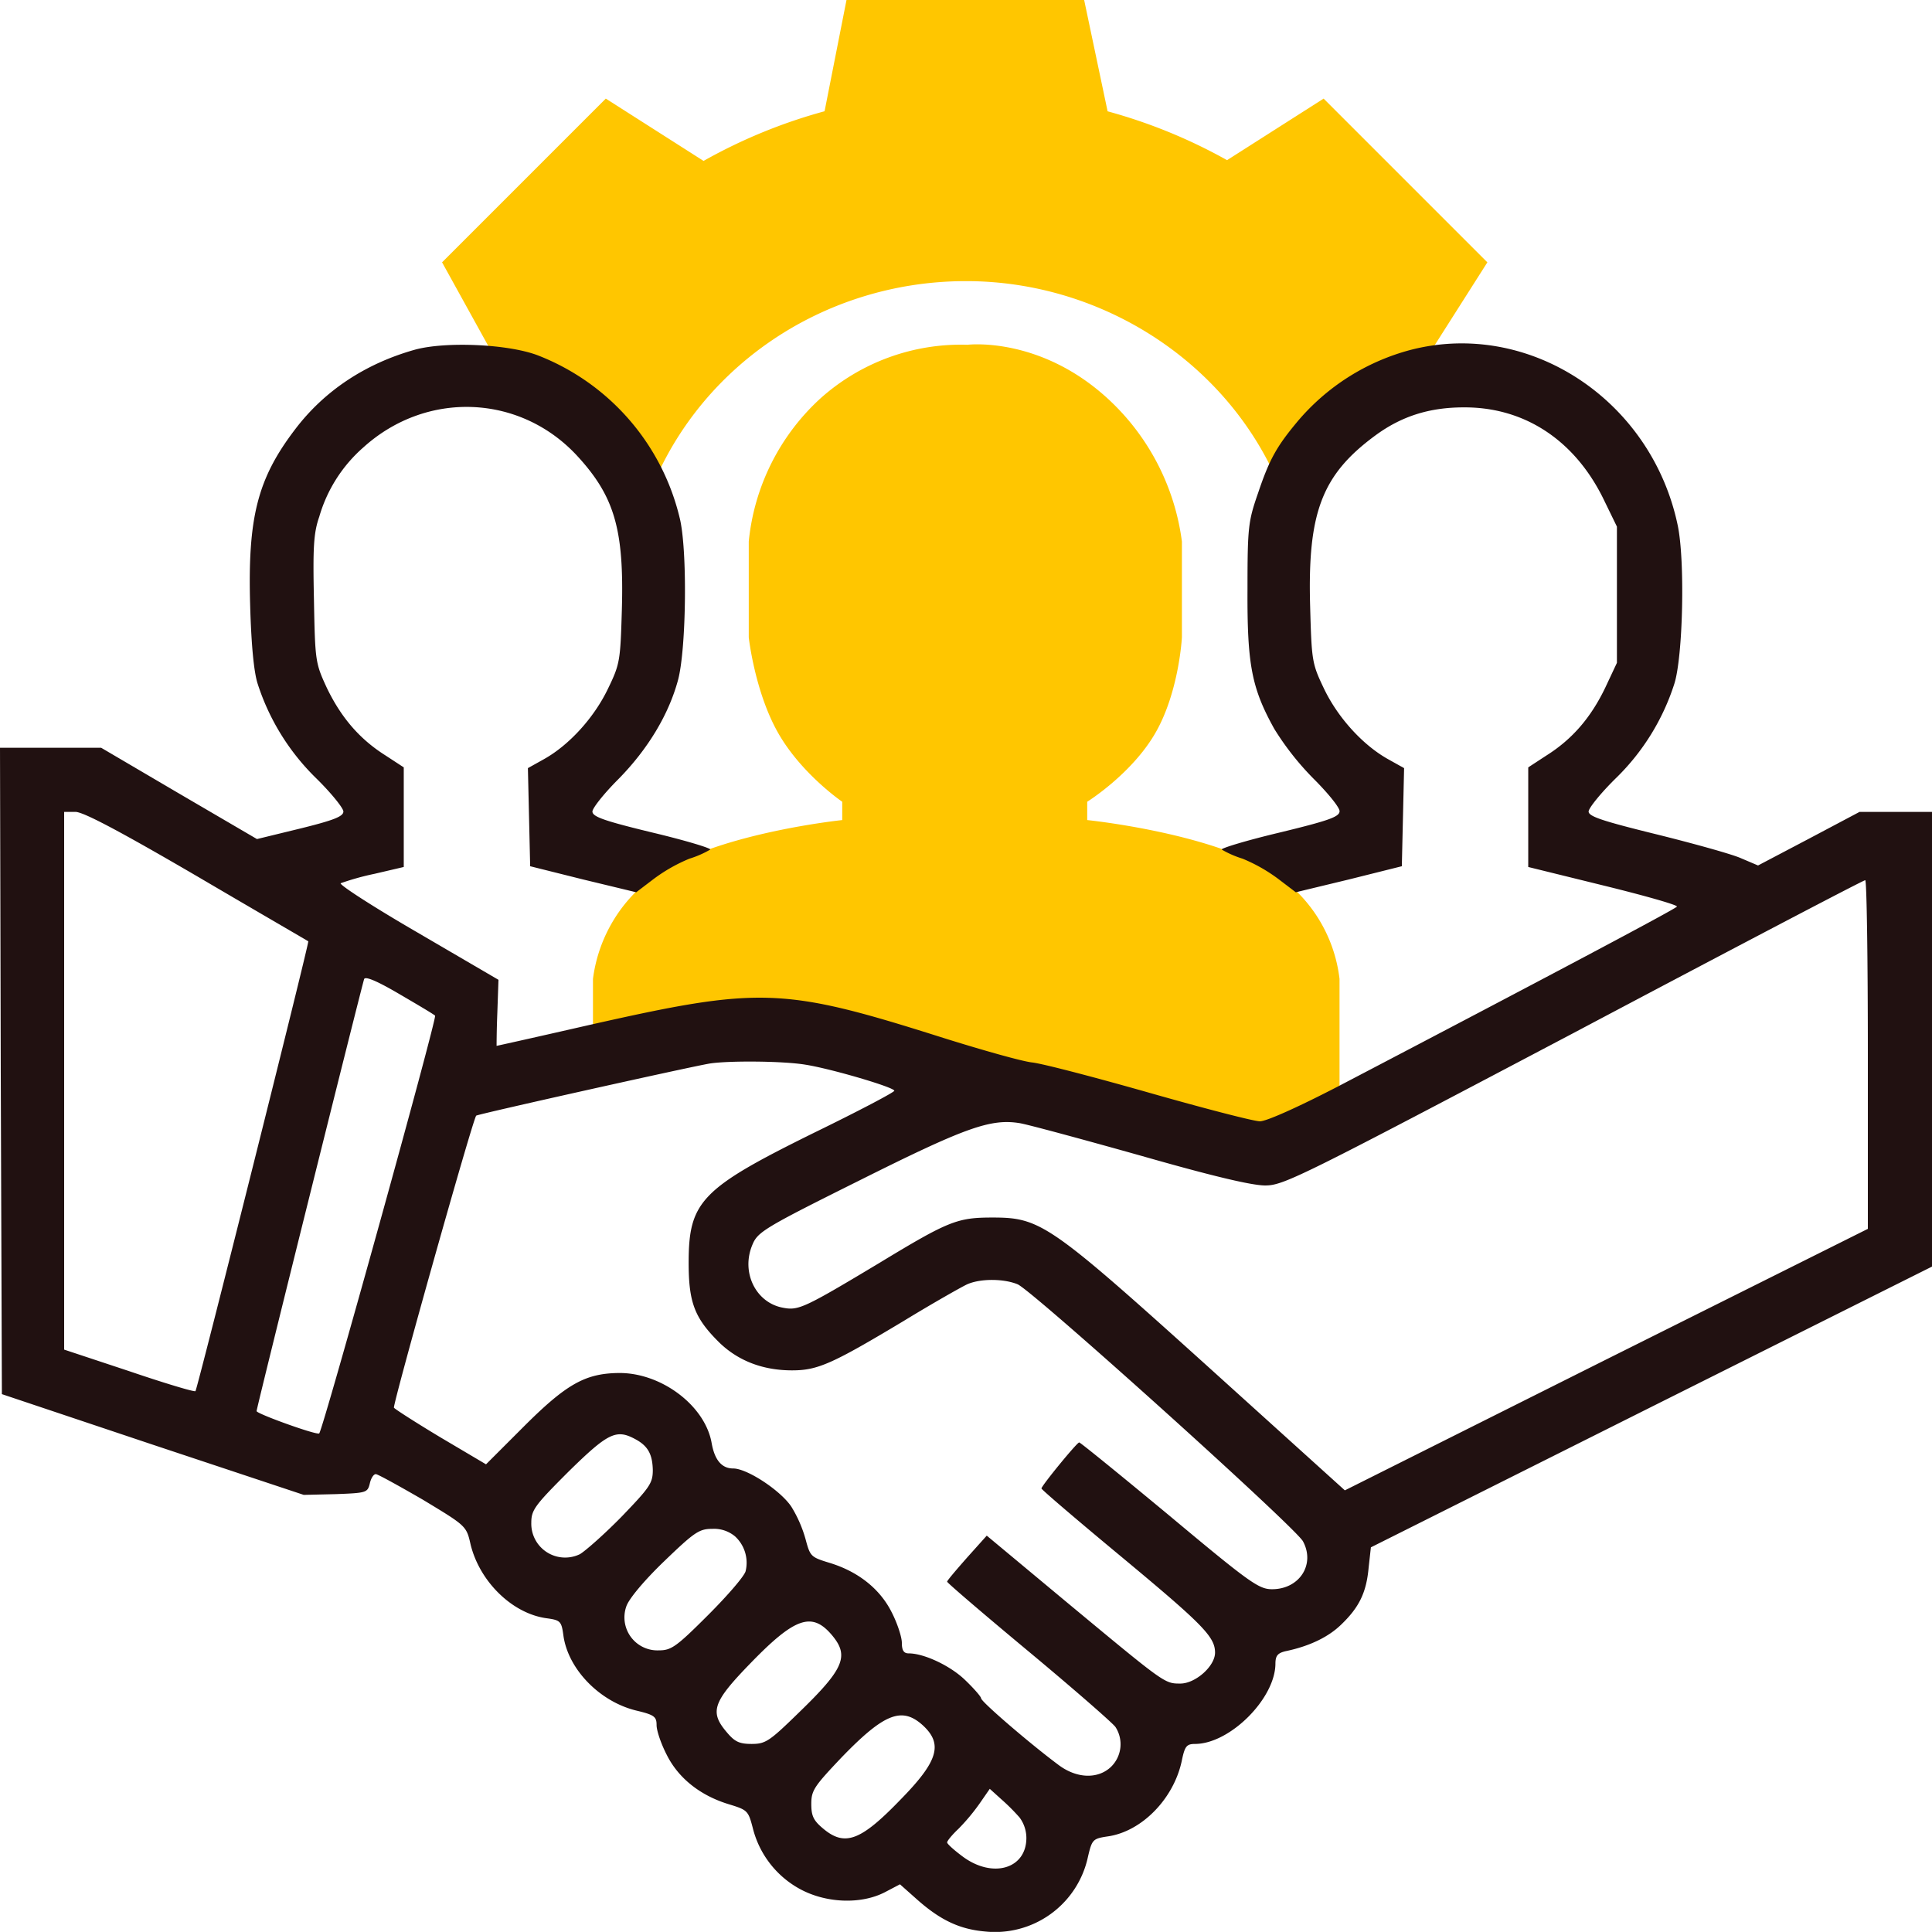
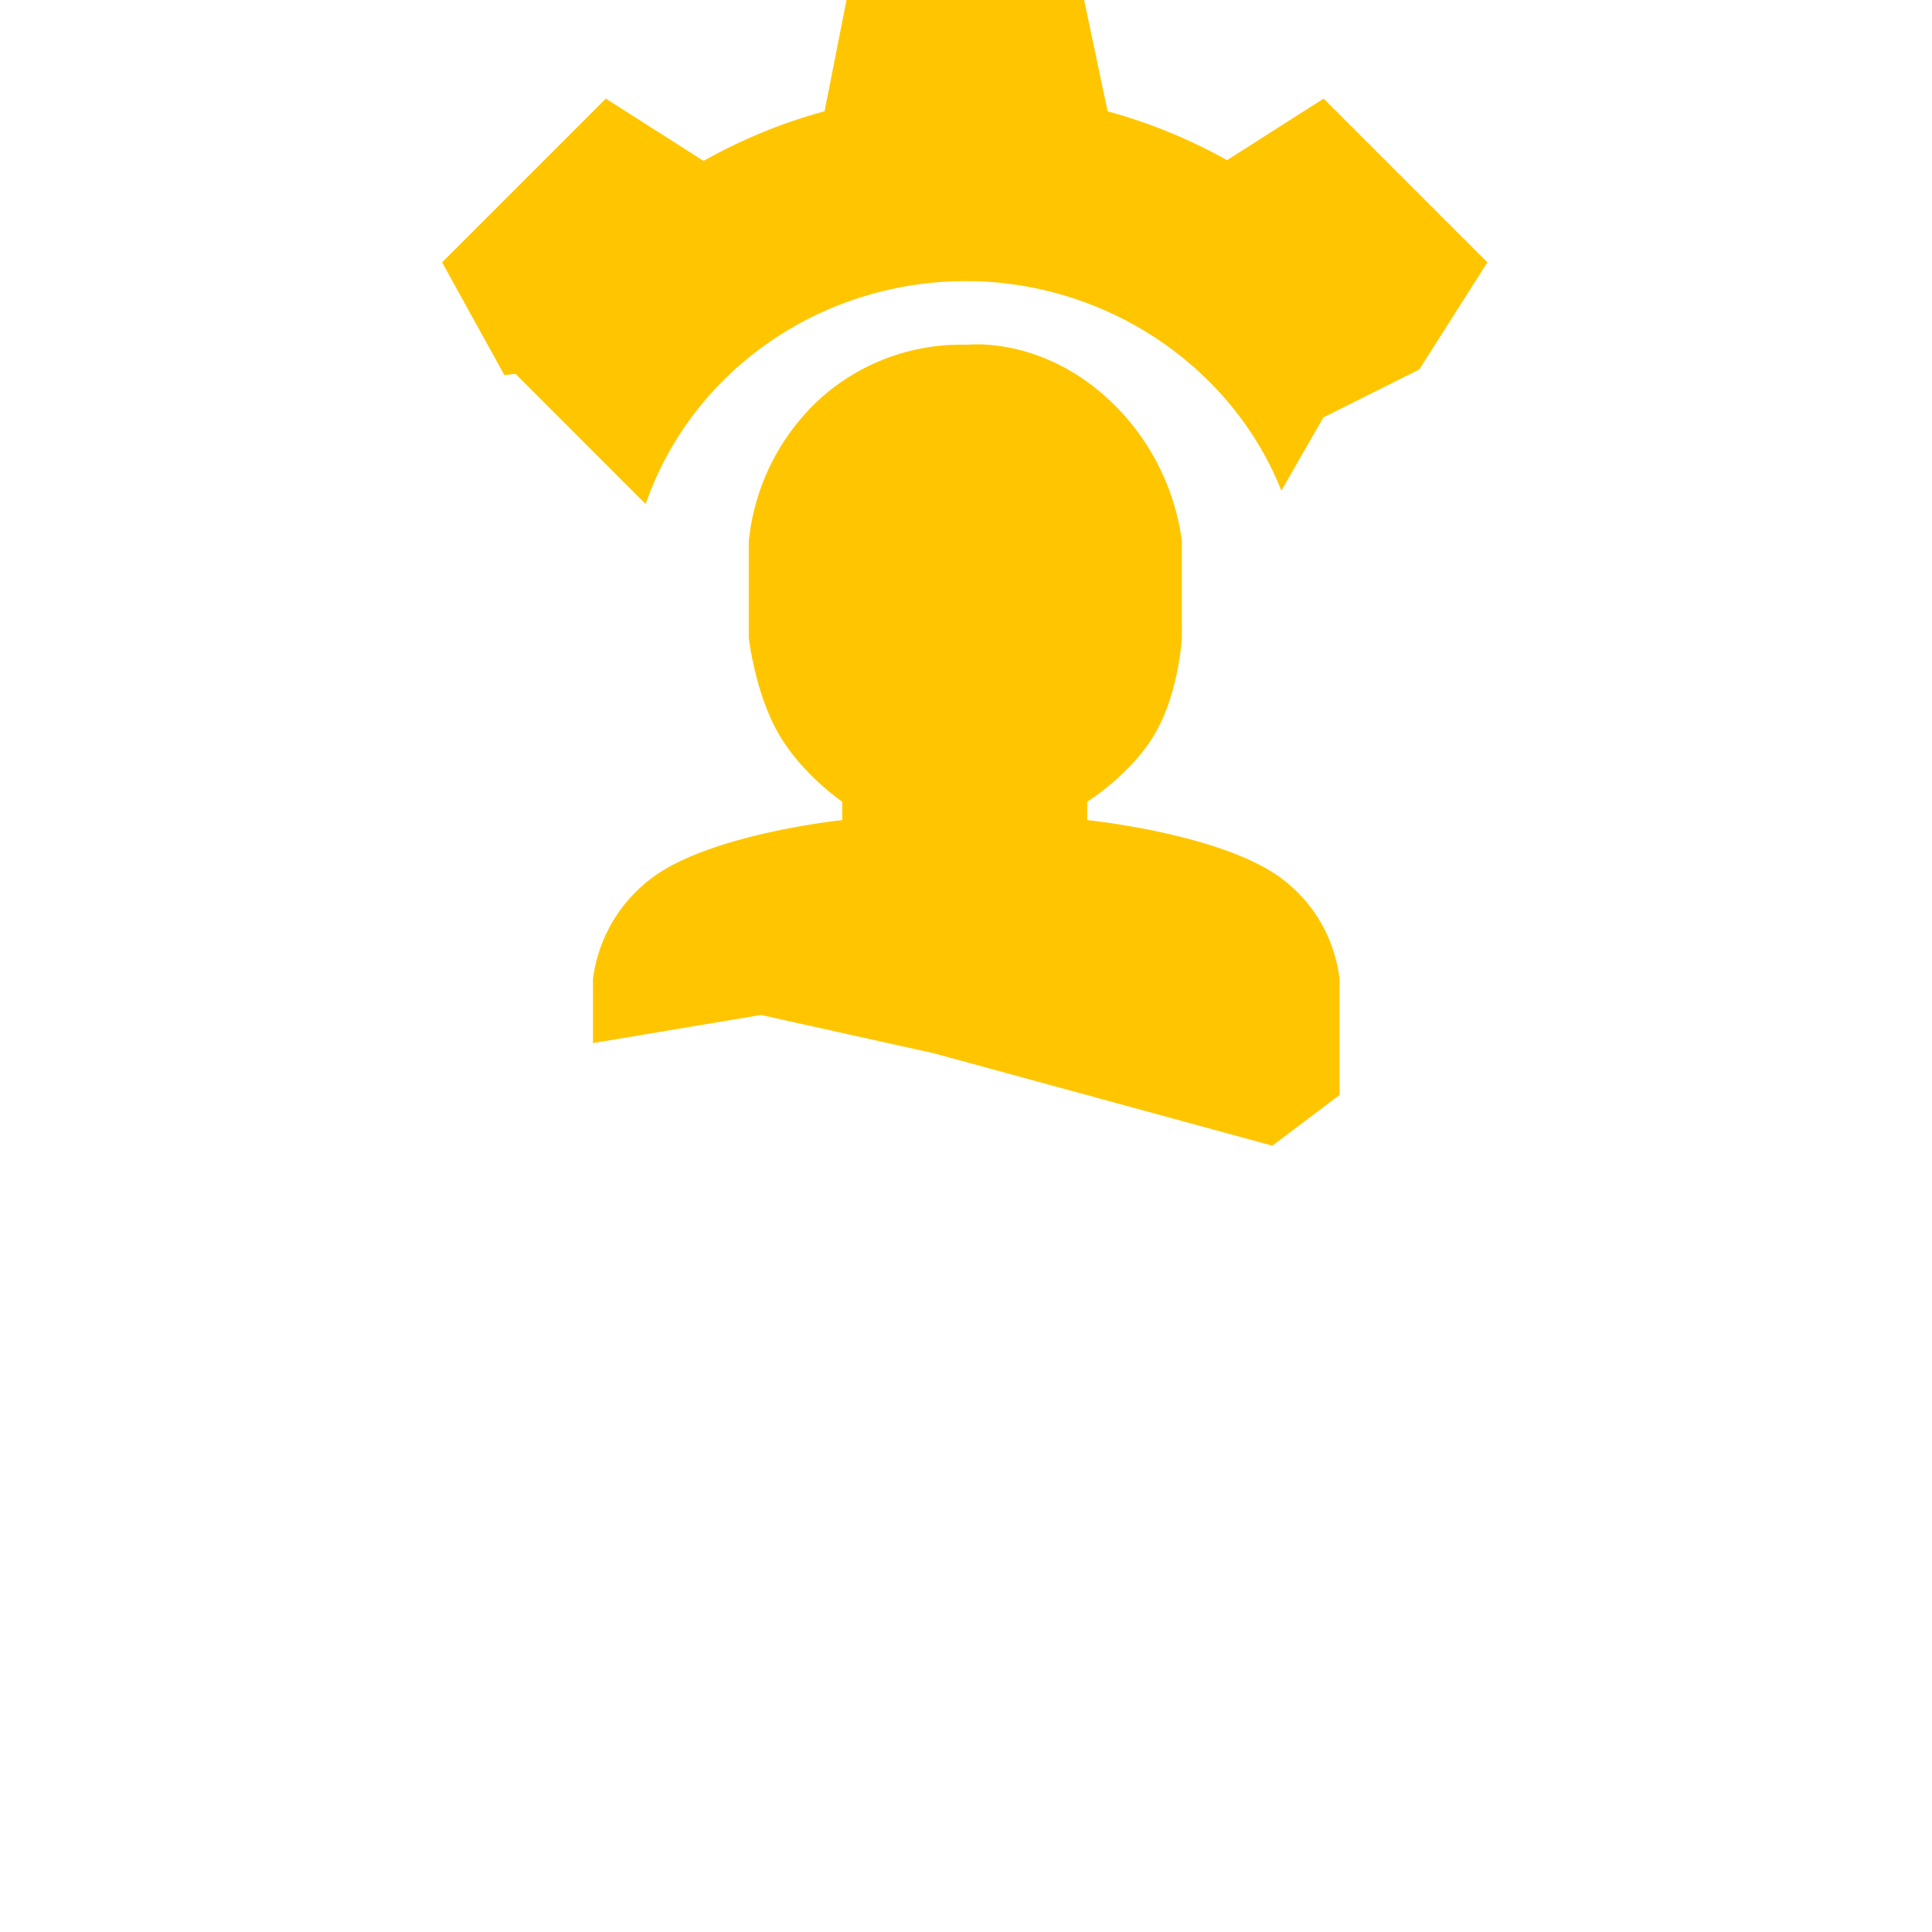
<svg xmlns="http://www.w3.org/2000/svg" width="512" height="511.977" viewBox="0 0 512 511.977">
  <g id="ic-engaggment" transform="translate(1610 -7637)">
    <path id="Path_2373" data-name="Path 2373" d="M130.494,279.176l-45.98-10.2-44.523,7.447v-17a39.7,39.7,0,0,1,17.834-28.294c16.513-10.524,48.222-13.8,48.222-13.8v-4.857s-10.79-7.344-16.983-18.231-7.788-25.32-7.788-25.32V143.5a59.266,59.266,0,0,1,18.942-37.871,55.83,55.83,0,0,1,39.018-14.261s19.061-2.354,37.174,14.261A62.368,62.368,0,0,1,196.064,143.5v25.419s-.752,14.432-7.026,25.32-18.068,18.231-18.068,18.231v4.857s32.34,3.277,49.056,13.8a38.839,38.839,0,0,1,17.809,28.294v30.761l-17.809,13.438Zm-76.538-145.6h0l-4.213-4.213L19.453,99.07l-2.932.341L0,69.521l43.39-43.39L69.3,42.646a140.245,140.245,0,0,1,32.069-13.163L107.179,0h62.979l6.214,29.5A140.2,140.2,0,0,1,208.03,42.444l25.594-16.312,43.39,43.39-18.056,28.4-25.411,12.705-11.13,19.4C209.2,96.815,175.612,74.5,138.848,74.5c-38.524,0-72.639,23.74-84.891,59.074v0Z" transform="translate(-1492.847 7637)" fill="#ffc600" />
    <g id="team" transform="translate(-1610 8149.16)">
-       <path id="Path_2372" data-name="Path 2372" d="M110-419.5c-13.2,3.7-24,10.9-31.7,21-10.1,13.2-12.7,23.5-12,47,.3,10.4,1,17.6,2,20.6a61.14,61.14,0,0,0,15.3,24.8c4.1,4,7.4,8.1,7.4,9,0,1.3-2.5,2.3-11.4,4.5l-11.5,2.8L47.4-301.9,26.8-314H0l.2,85.7.3,85.6,40,13.4,40,13.3,8.5-.2c8.1-.3,8.4-.4,9-2.8.3-1.4,1-2.5,1.6-2.5.5,0,6.1,3.1,12.5,6.8,11.4,6.9,11.5,6.9,12.6,11.8,2.4,9.9,11.1,18.4,20.2,19.6,3.6.5,3.9.8,4.4,4.5,1.2,9,9.7,17.7,19.5,20,4.6,1.1,5.2,1.6,5.2,3.8,0,1.5,1.2,5,2.7,7.9,3.1,6.2,8.9,10.8,16.5,13.1,4.9,1.5,5.1,1.7,6.3,6.3a25.389,25.389,0,0,0,12.4,16.1c6.9,3.8,16.2,4.2,22.6.9l4-2.1,4.5,4c6.2,5.5,11.3,7.9,18,8.5A25.185,25.185,0,0,0,288.3-20c1.1-4.7,1.3-4.9,5.3-5.5,9-1.3,17.5-10,19.6-20.1.8-3.9,1.3-4.4,3.6-4.4,9.2-.1,21.1-12,21.2-21.2,0-2.2.6-2.9,2.8-3.4,6.2-1.3,11.2-3.7,14.6-7,4.8-4.6,6.7-8.5,7.3-15.1l.6-5.4,74.3-37.2L512-176.5V-297H492.8l-13.4,7.1-13.5,7.1-4.7-2c-2.6-1.1-12.7-3.9-22.4-6.3-14.2-3.5-17.8-4.7-17.8-6,0-.9,3.3-5,7.4-9a60.728,60.728,0,0,0,15.3-24.8c2.3-7.1,2.9-32.7.9-42.1-7-33.3-39.5-54.6-70.9-46.4a58.9,58.9,0,0,0-29.9,19c-5.5,6.6-7.4,10-10.4,18.9-2.6,7.5-2.8,9-2.8,25.5-.1,20,1.1,26.2,7.1,37a74.268,74.268,0,0,0,10.5,13.3c3.7,3.7,6.8,7.5,6.8,8.5,0,1.5-2.8,2.5-16,5.7-8.8,2.1-15.7,4.2-15.2,4.5a26.378,26.378,0,0,0,5.5,2.4,43.461,43.461,0,0,1,9.5,5.4l4.6,3.5,14.1-3.4,14-3.5.3-13,.3-13-4.3-2.4c-6.6-3.7-13.2-10.9-16.9-18.6-3.2-6.7-3.3-7.3-3.7-21.9-.7-24.8,3.1-34.8,17.2-45.2,6.9-5.1,14.3-7.5,23.5-7.5,15.9-.1,29.2,8.5,36.9,24l3.7,7.6v36.1l-3.1,6.6c-3.8,7.9-8.7,13.6-15.5,17.9l-4.9,3.2v26.4l19.9,4.9c11,2.7,19.8,5.2,19.5,5.6-.3.6-35.4,19.2-89.7,47.6-10.8,5.6-19.1,9.3-20.8,9.3-1.6,0-14.7-3.4-29.1-7.5s-28.5-7.8-31.3-8.1c-2.7-.3-13.3-3.3-23.5-6.5-42.6-13.5-48.4-13.7-94.4-3.3-13.1,3-23.9,5.4-24,5.4,0,0,0-3.9.2-8.8l.3-8.7L110.7-265c-11.9-6.9-21-12.8-20.4-13.1a69.14,69.14,0,0,1,9-2.5l7.7-1.8v-26.4l-4.9-3.2c-6.8-4.3-11.7-10-15.5-17.9-3-6.5-3.1-7-3.4-23.3-.3-13.8-.1-17.7,1.4-22a38.692,38.692,0,0,1,11.7-18.4c16.8-15.2,41.7-14.1,56.8,2.4,9.8,10.7,12.3,19.5,11.7,40.6-.4,13.6-.5,14.4-3.7,21-3.7,7.7-10.3,14.9-16.9,18.6l-4.3,2.4.3,13,.3,13,14,3.5,14.1,3.4,4.6-3.5a43.461,43.461,0,0,1,9.5-5.4,26.378,26.378,0,0,0,5.5-2.4c.5-.3-6.4-2.4-15.2-4.5-12.8-3.1-16-4.2-16-5.6,0-.9,3.1-4.8,6.8-8.5,7.8-7.9,13.4-17.1,15.9-26.4,2.2-8.3,2.5-34.8.4-43a61.575,61.575,0,0,0-37.6-43C134.6-421,118.1-421.7,110-419.5ZM52.3-279.9c16,9.4,29.3,17.1,29.4,17.2.3.3-29.4,118.7-29.9,119.2-.2.3-8.2-2.1-17.6-5.3L17-154.5V-297h3C22.1-297,31.9-291.8,52.3-279.9ZM495-232.7v46.2l-69.3,34.6-69.3,34.7L320-150.1c-41.9-37.8-44.3-39.4-57-39.4-9.3,0-11.6.9-29.9,12-20,12-21.5,12.7-25.6,11.9-7.2-1.3-11.2-9.4-8.1-16.7,1.4-3.4,3.2-4.5,28.3-17,28-14,34.8-16.5,42.6-15.2,2.3.4,16.7,4.3,32,8.6,18.9,5.4,29.4,7.9,33,7.9,4.9,0,9.4-2.3,81.7-40.4,42.1-22.3,76.8-40.5,77.3-40.5C494.7-279,495-258.2,495-232.7ZM115.3-243c.6.5-29.6,109.4-30.7,110.7-.5.6-16.6-5.2-16.6-5.9,0-.9,27.8-112.4,28.5-114.5.3-.8,3.4.5,9.2,3.9C110.5-246,114.9-243.4,115.3-243Zm98.2,13c6.9,1.1,23.5,6,23.5,6.9,0,.4-9.5,5.4-21.2,11.1-30,14.8-33.3,18.2-33.3,34.5,0,10.6,1.6,14.7,8.2,21.2,5,4.8,11.5,7.3,19.2,7.3,6.8,0,10.6-1.7,29.6-13.1,7.7-4.7,15.3-9,16.8-9.7,3.6-1.6,9.8-1.5,13.4,0,4.2,1.9,73.5,64.3,75.6,68.1,3.3,6.1-.9,12.7-8.2,12.7-3.5,0-5.9-1.7-27.2-19.5-12.9-10.7-23.6-19.4-23.9-19.4-.6,0-10,11.5-10,12.2,0,.3,9.6,8.5,21.3,18.2C318.7-81.7,322-78.4,322-74.2c0,3.6-5.2,8.2-9.2,8.2-4.2,0-4,.1-29.8-21.3l-21.5-17.9-5.2,5.8c-2.9,3.3-5.3,6.1-5.3,6.4s9.7,8.6,21.6,18.5,22.2,18.9,23,20a8.377,8.377,0,0,1-1.2,10.6c-3.5,3.3-9.2,3.1-14.1-.7C272.8-50.2,260-61.2,260-62.1c0-.4-1.9-2.6-4.2-4.8-3.9-3.8-10.9-7.1-15-7.1-1.3,0-1.8-.8-1.8-2.8,0-1.5-1.2-5.2-2.7-8.1-3.1-6.2-8.9-10.8-16.5-13.1-4.9-1.5-5.1-1.7-6.3-6.2a33.8,33.8,0,0,0-3.8-8.7c-2.9-4.3-11.7-10.1-15.4-10.1-3,0-4.9-2.2-5.7-6.7-1.7-9.9-13.3-18.7-24.6-18.6-8.9.1-13.9,2.9-25.3,14.3l-9.9,9.9-12-7.1c-6.5-3.9-12.1-7.5-12.4-7.9-.4-.7,20.9-76.5,21.8-77.4.4-.4,56-12.8,61.8-13.8C192.9-231.1,207.6-231,213.5-230Zm-45.2,99.2c3.4,1.8,4.6,4,4.7,8.2,0,3.5-.8,4.6-8.2,12.3-4.6,4.7-9.6,9.1-11.1,10a8.968,8.968,0,0,1-12.9-8.3c0-3.4.9-4.6,9.9-13.6C161.1-132.4,163.3-133.5,168.3-130.8ZM194.8-105a9.5,9.5,0,0,1,2.8,9.2c-.3,1.3-4.8,6.5-9.9,11.6-8.5,8.5-9.8,9.4-13.1,9.4A8.744,8.744,0,0,1,166-86.5c.7-2,4.7-6.8,10-11.9,8.1-7.8,9.3-8.6,12.8-8.6A8.685,8.685,0,0,1,194.8-105Zm25.7,26.2c4.6,5.5,3.2,8.9-8.8,20.5-7.8,7.6-8.8,8.3-12.5,8.3-3.3,0-4.5-.6-6.6-3.1-4.6-5.4-3.7-8,6.2-18.2C210.7-83.6,215.2-85.1,220.5-78.8Zm24.2,24c5.2,4.9,3.9,9.4-6,19.5-10.6,11-14.8,12.6-20.6,7.7-2.5-2.1-3.1-3.3-3.1-6.5,0-3.6.8-4.7,8-12.3C234.4-58.2,239.1-60,244.7-54.8Zm25.5,24.3a9.184,9.184,0,0,1,1.8,5.4c0,8.2-8.9,10.8-16.8,5-2.3-1.7-4.2-3.4-4.2-3.8s1.3-2,3-3.6a53.671,53.671,0,0,0,5.6-6.7l2.7-3.9,3.1,2.8A53.88,53.88,0,0,1,270.2-30.5Z" fill="#211111" />
-     </g>
+       </g>
  </g>
</svg>